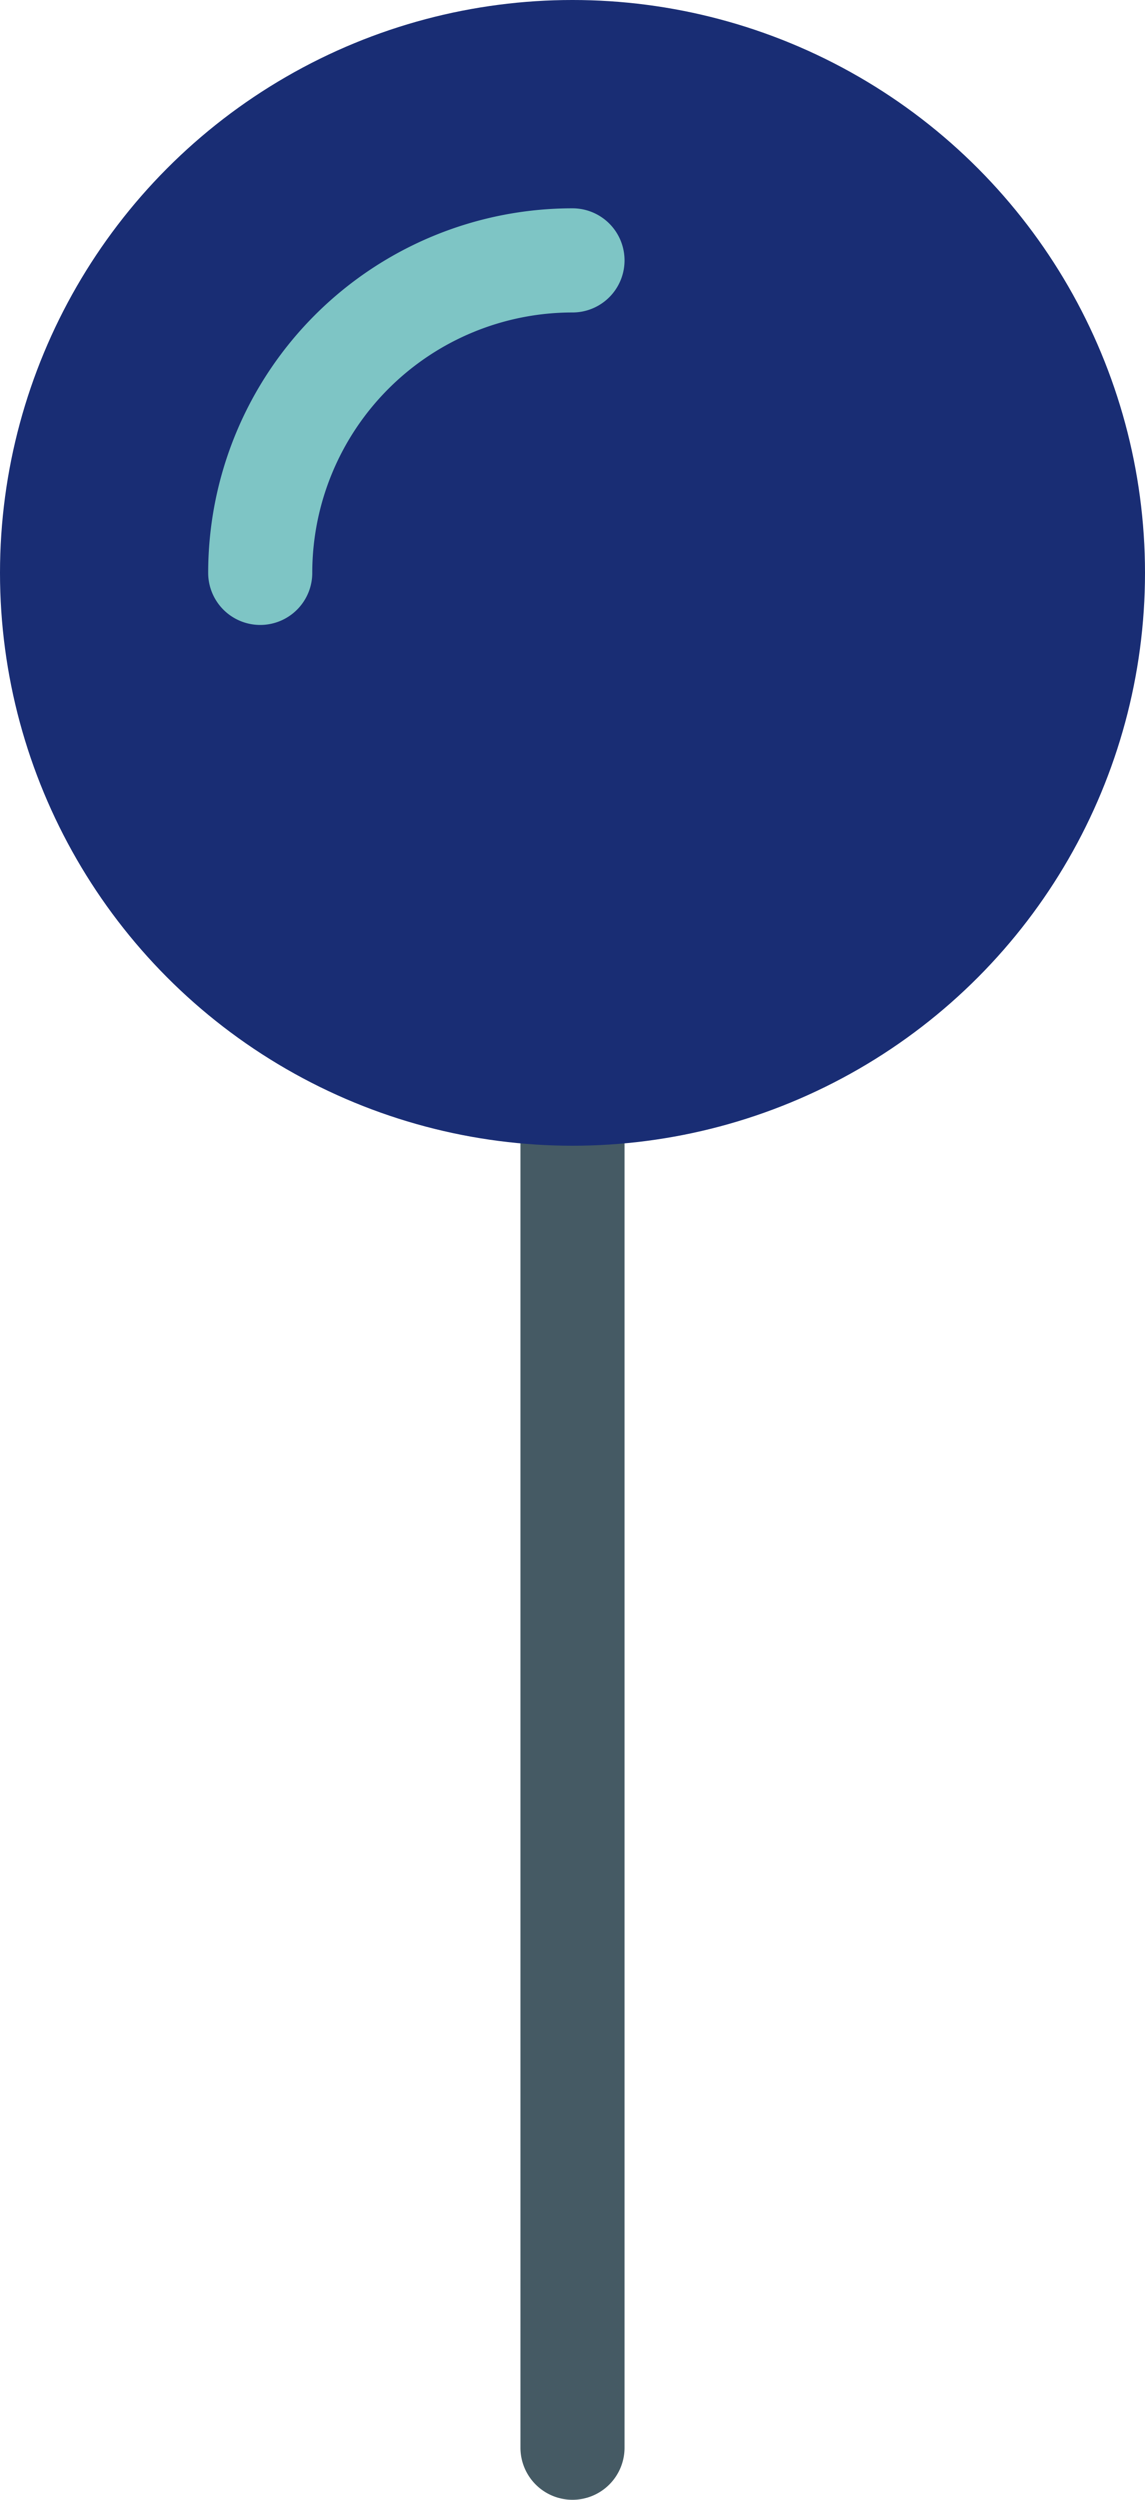
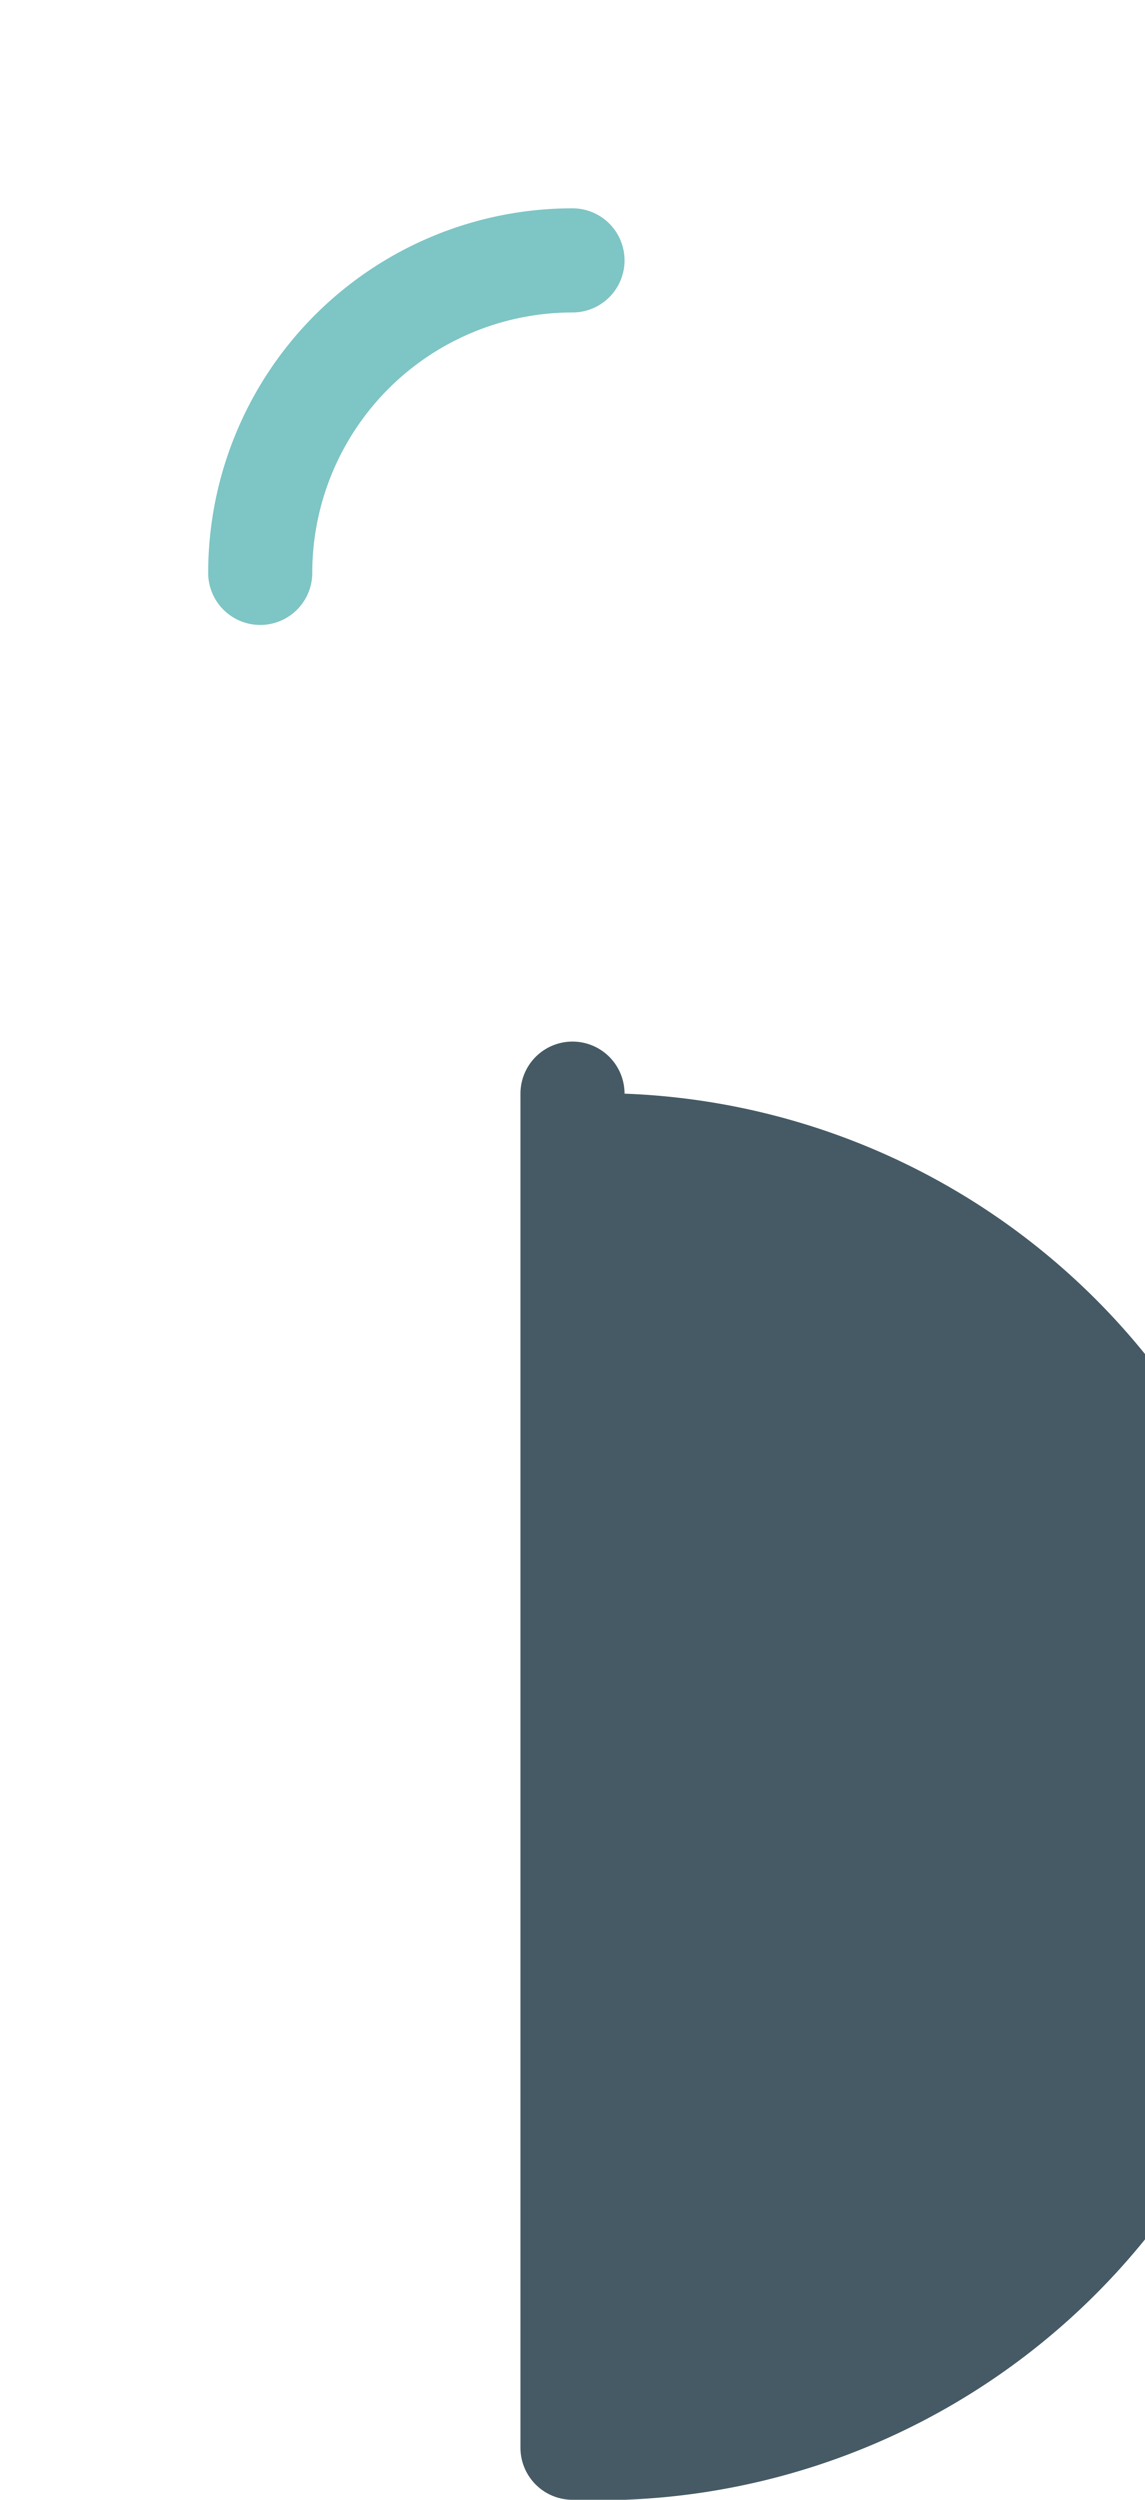
<svg xmlns="http://www.w3.org/2000/svg" fill="#000000" height="24" preserveAspectRatio="xMidYMid meet" version="1" viewBox="6.5 0.0 11.0 24.0" width="11" zoomAndPan="magnify">
  <g id="change1_1">
-     <path d="M12,24a.5.5,0,0,1-.5-.5v-13a.5.5,0,0,1,1,0v13A.5.5,0,0,1,12,24Z" fill="#455a64" />
+     <path d="M12,24a.5.5,0,0,1-.5-.5v-13a.5.5,0,0,1,1,0A.5.5,0,0,1,12,24Z" fill="#455a64" />
  </g>
  <g id="change2_1">
-     <circle cx="12" cy="5.5" fill="#192d74" r="5.5" />
-   </g>
+     </g>
  <g id="change3_1">
    <path d="M9,6a.5.5,0,0,1-.5-.5A3.5,3.5,0,0,1,12,2a.5.5,0,0,1,0,1A2.5,2.5,0,0,0,9.5,5.5.5.5,0,0,1,9,6Z" fill="#7ec5c5" />
  </g>
</svg>